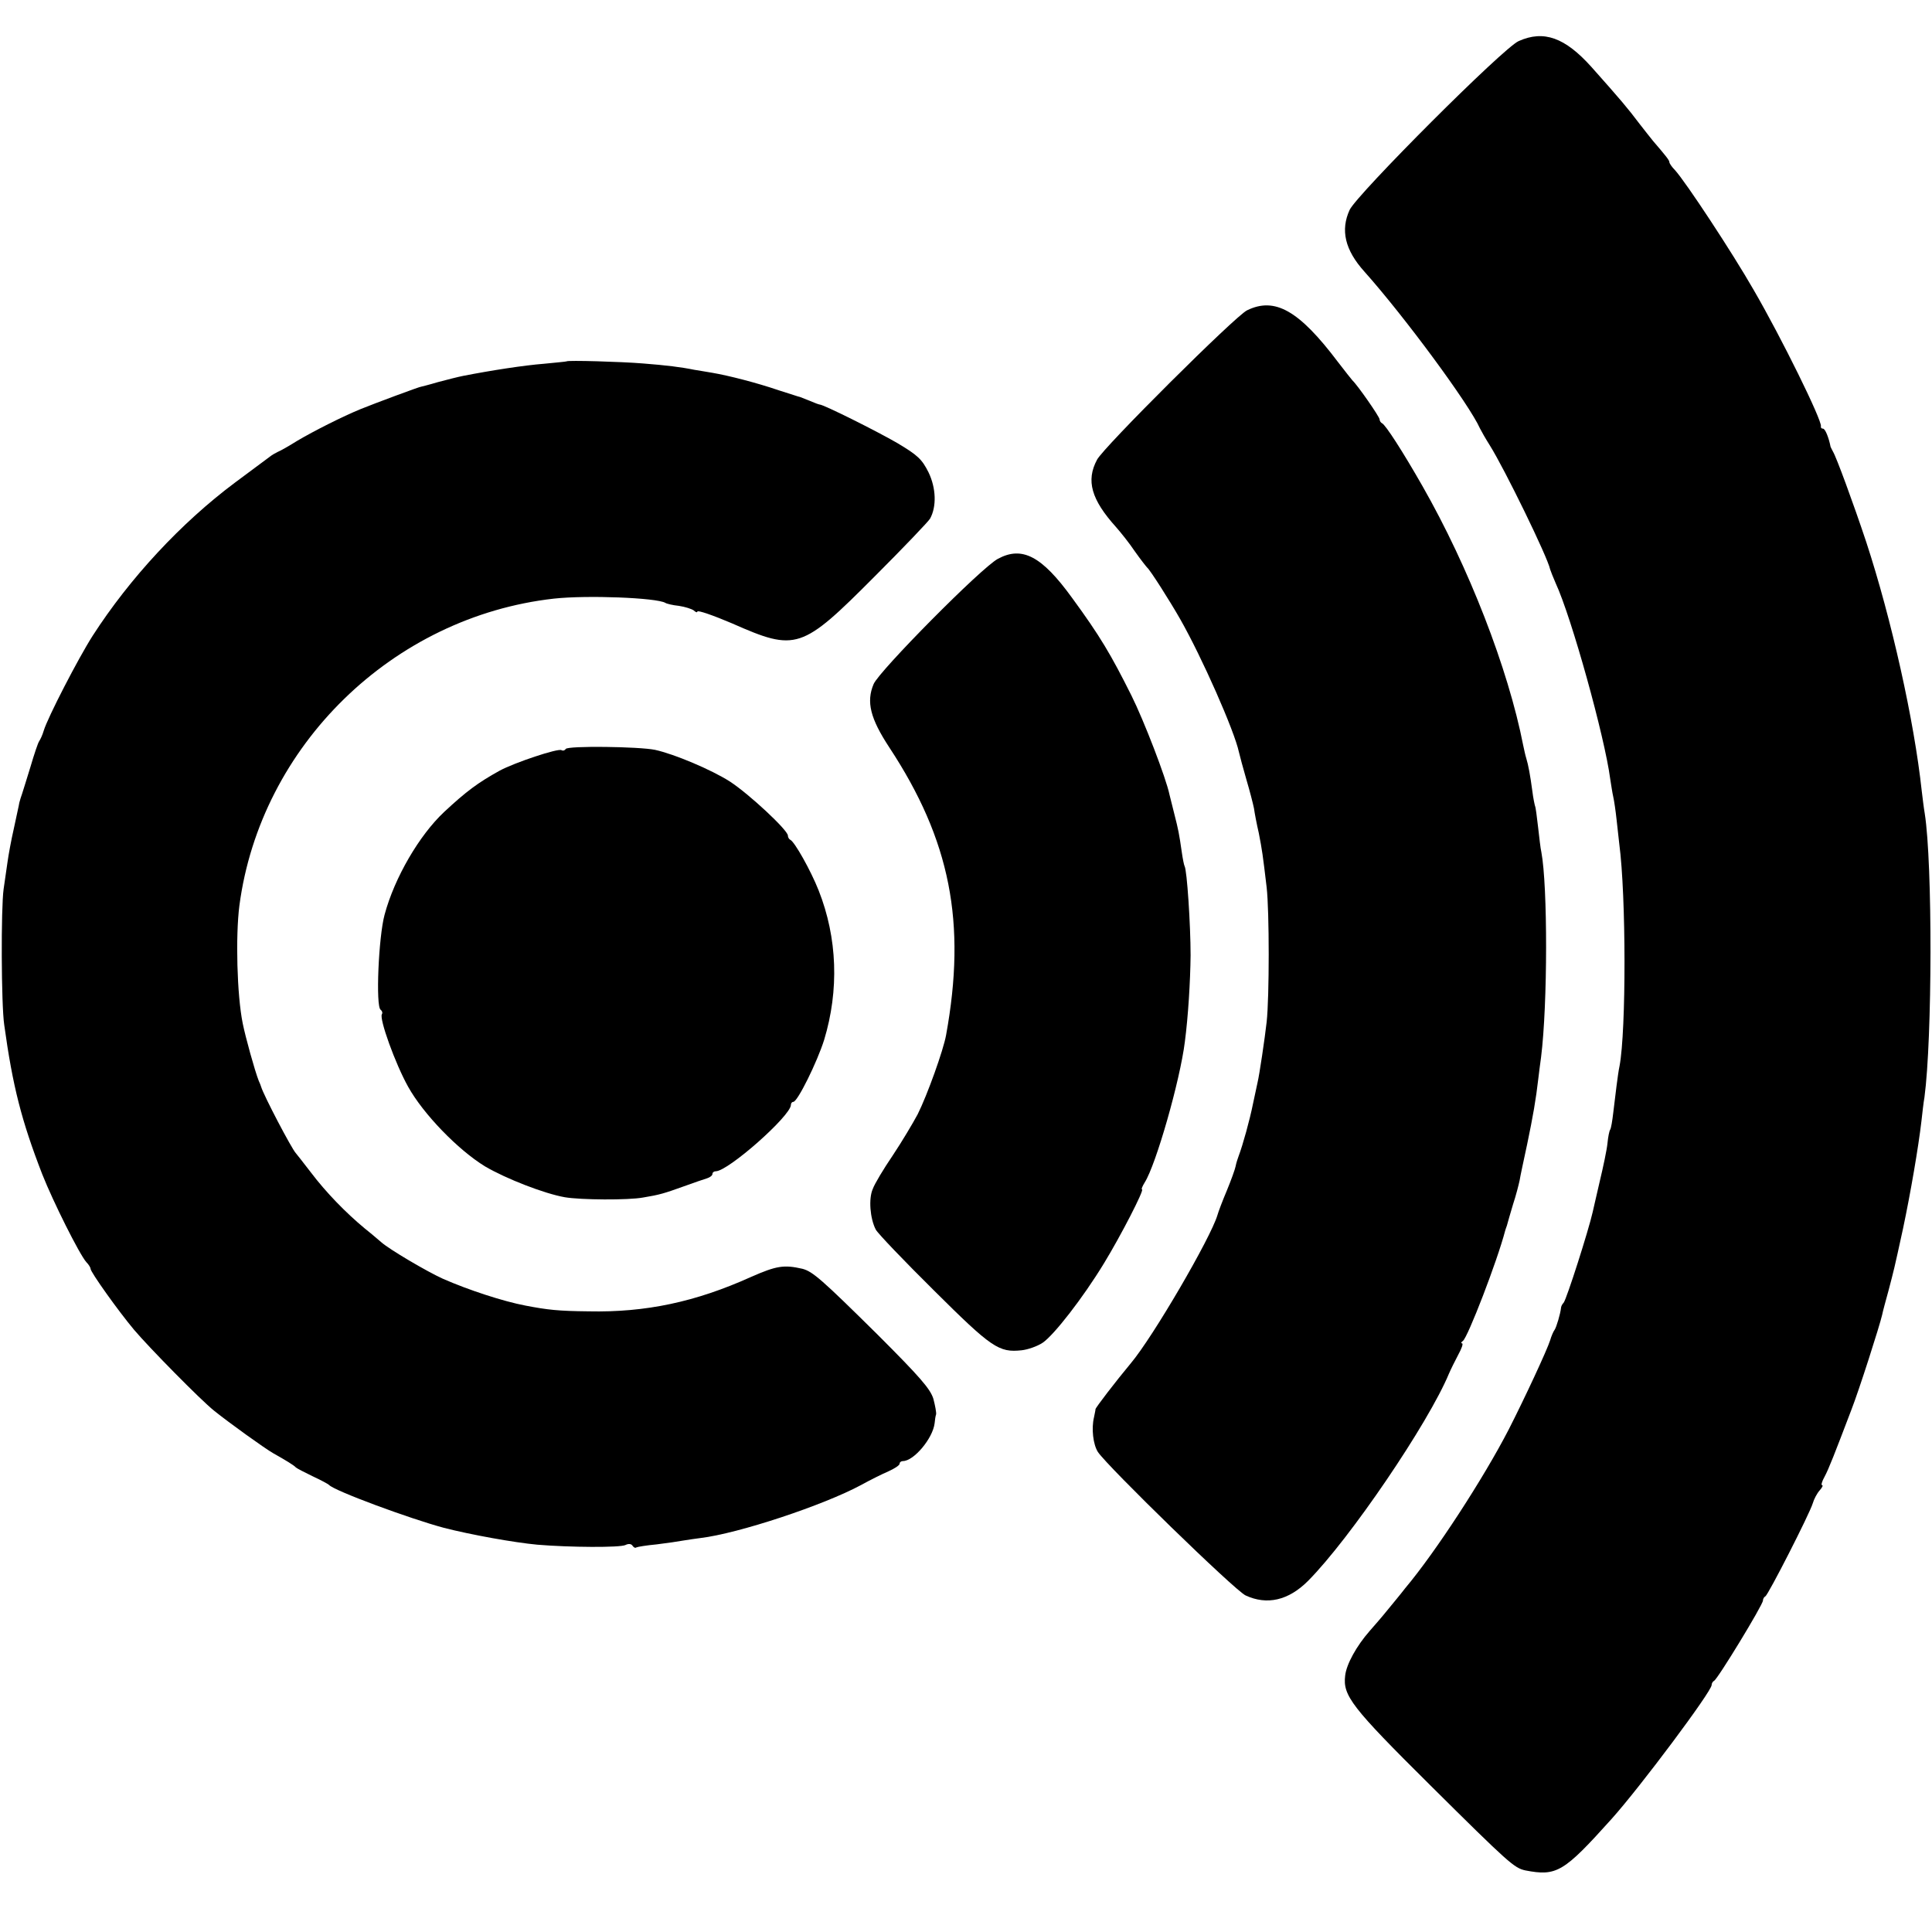
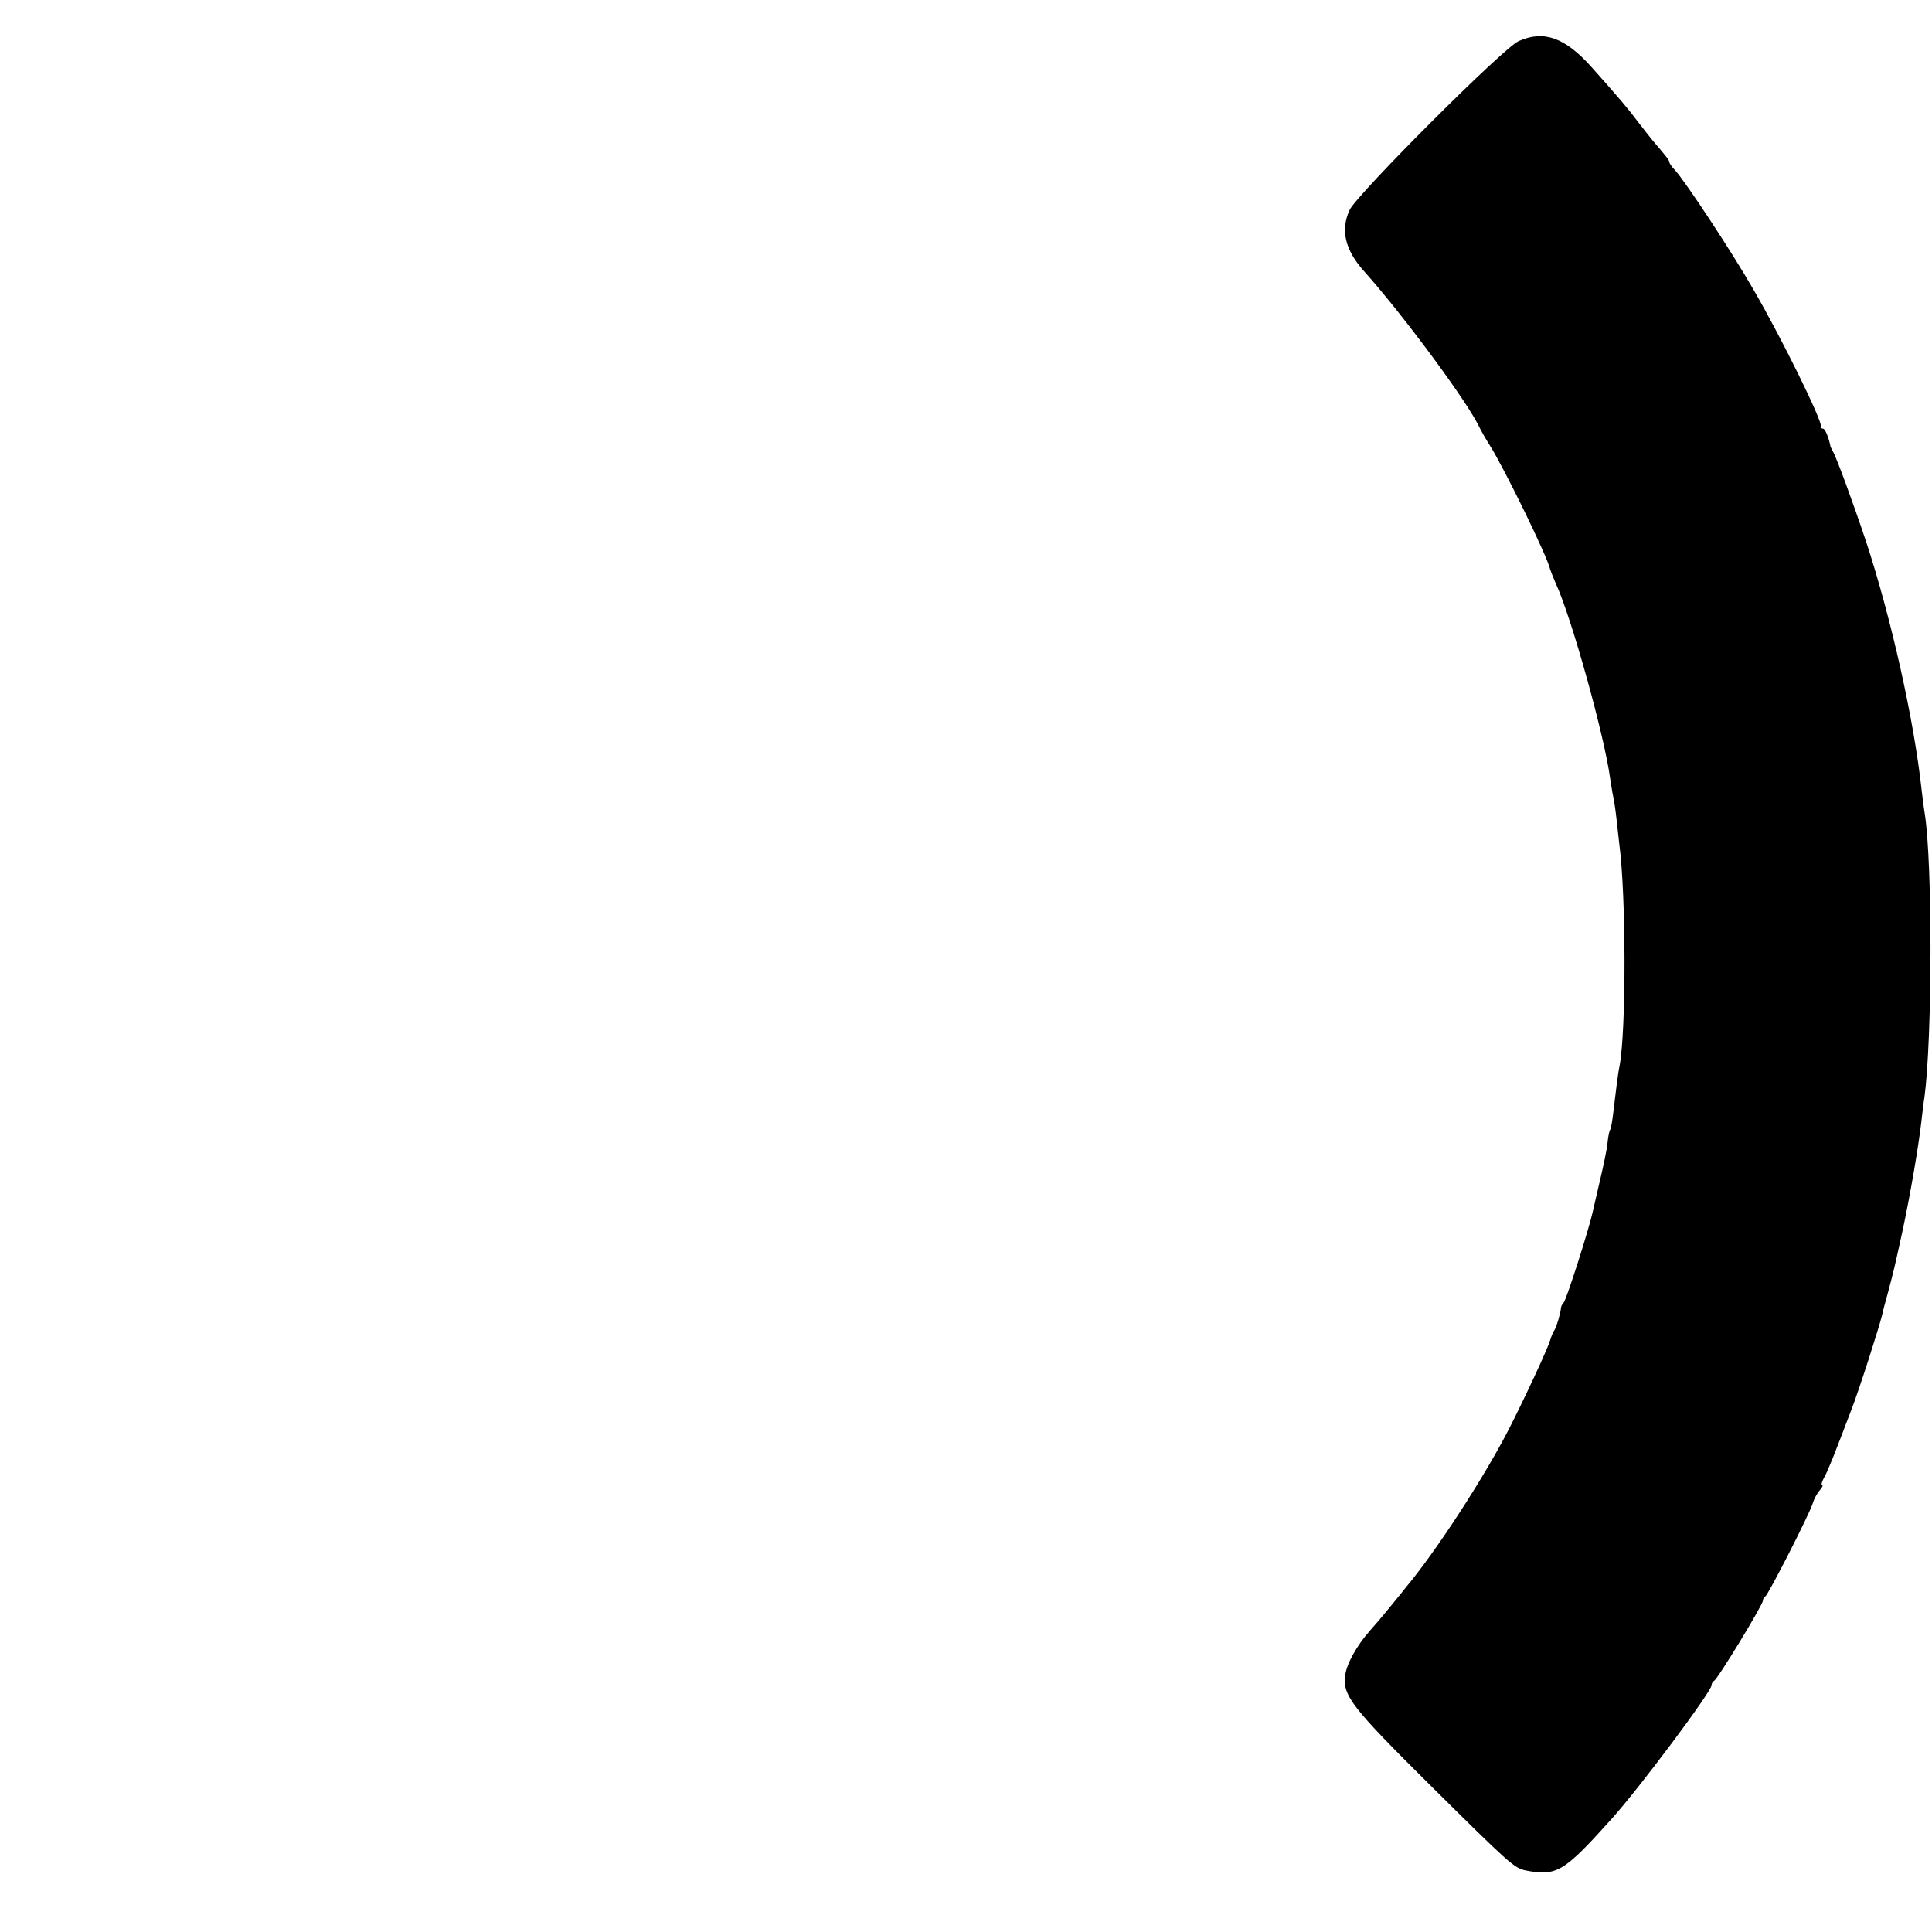
<svg xmlns="http://www.w3.org/2000/svg" version="1.0" width="640pt" height="640pt" viewBox="0 0 640 640" preserveAspectRatio="xMidYMid meet">
  <g transform="translate(0,640) scale(0.1,-0.1)" fill="#000000" stroke="none">
    <path d="M5031 6264 c-50 -21 -535 -507 -560 -559 -31 -67 -16 -133 49 -205 132 -148 347 -439 383 -520 4 -8 18 -33 32 -55 49 -78 192 -371 200 -411 2 -6 10 -27 18 -45 53 -114 163 -511 181 -649 3 -19 7 -46 10 -59 3 -13 8 -47 11 -75 3 -28 7 -64 9 -81 23 -174 23 -619 1 -736 -3 -13 -7 -43 -10 -66 -3 -24 -8 -64 -11 -90 -3 -26 -7 -50 -10 -55 -3 -4 -7 -24 -9 -45 -2 -21 -14 -78 -26 -128 -11 -49 -22 -94 -23 -100 -14 -62 -86 -287 -96 -300 -5 -5 -9 -13 -9 -18 -2 -19 -15 -63 -21 -72 -4 -5 -11 -21 -15 -35 -10 -32 -84 -191 -137 -295 -83 -161 -242 -406 -343 -526 -16 -21 -43 -53 -60 -74 -16 -20 -43 -51 -58 -68 -43 -49 -77 -110 -81 -148 -8 -66 21 -104 281 -362 261 -259 279 -275 316 -283 104 -20 127 -6 286 171 95 106 331 422 331 443 0 6 4 12 8 14 11 4 162 252 162 266 0 6 4 12 8 14 9 4 146 272 157 308 4 14 14 33 23 43 8 9 12 17 8 17 -4 0 -1 12 8 28 14 26 33 75 89 222 25 64 93 276 102 315 2 11 12 47 21 80 19 73 17 63 48 205 25 118 51 270 61 356 3 27 7 63 10 79 26 195 27 774 1 940 -3 17 -7 50 -10 75 -25 232 -100 569 -184 825 -44 132 -99 281 -110 299 -3 6 -7 13 -8 16 -6 31 -18 60 -25 60 -5 0 -8 3 -7 8 4 19 -130 292 -223 452 -71 124 -224 356 -260 396 -11 11 -19 23 -19 27 0 6 -11 20 -54 70 -10 12 -30 38 -45 57 -40 53 -62 79 -159 188 -88 98 -158 123 -241 86z" />
-     <path d="M4131 5372 c-38 -18 -477 -455 -497 -495 -37 -69 -19 -132 63 -223 15 -17 44 -53 62 -80 19 -27 38 -51 41 -54 10 -8 76 -112 109 -170 73 -128 180 -371 195 -441 3 -13 14 -54 25 -92 11 -37 22 -80 25 -95 2 -15 9 -52 16 -82 11 -57 13 -70 26 -180 9 -79 9 -363 0 -445 -6 -54 -24 -175 -30 -200 -1 -5 -8 -37 -15 -70 -11 -55 -34 -138 -48 -175 -3 -8 -8 -23 -10 -34 -2 -10 -15 -46 -29 -80 -14 -33 -28 -70 -31 -81 -22 -75 -213 -403 -287 -491 -50 -60 -116 -146 -117 -152 0 -4 -3 -16 -5 -27 -9 -37 -3 -90 13 -115 33 -49 452 -457 489 -475 71 -33 142 -17 207 48 139 140 399 523 467 687 6 14 20 42 31 63 11 20 17 37 12 37 -4 0 -3 4 3 8 16 11 114 265 140 365 1 4 3 9 4 12 1 3 3 8 4 13 1 4 9 32 18 62 10 30 19 66 22 80 2 14 14 68 25 120 19 91 29 148 37 218 2 17 6 49 9 70 22 176 22 567 1 679 -3 12 -7 50 -11 84 -4 35 -8 66 -10 69 -1 3 -6 25 -9 50 -7 52 -13 85 -20 108 -3 9 -7 28 -10 42 -50 256 -181 592 -334 860 -65 114 -123 204 -134 208 -4 2 -8 8 -8 13 0 8 -72 112 -90 129 -3 3 -24 30 -48 61 -129 171 -209 216 -301 171z" />
-     <path d="M1877 5203 c-1 -1 -35 -4 -75 -8 -65 -5 -175 -22 -267 -40 -16 -3 -55 -13 -85 -21 -30 -9 -55 -15 -55 -15 0 2 -156 -56 -200 -74 -61 -25 -154 -72 -210 -105 -27 -17 -57 -34 -65 -37 -8 -4 -19 -10 -25 -15 -5 -4 -58 -43 -117 -87 -178 -133 -348 -316 -471 -507 -48 -75 -149 -271 -162 -314 -4 -14 -11 -29 -15 -35 -4 -5 -17 -44 -29 -85 -13 -41 -25 -82 -28 -90 -3 -8 -7 -21 -9 -29 -1 -8 -10 -46 -18 -85 -9 -39 -18 -89 -21 -111 -3 -22 -9 -62 -13 -90 -9 -63 -8 -383 2 -450 28 -203 57 -317 126 -495 36 -91 123 -265 146 -291 8 -8 14 -18 14 -22 0 -11 92 -140 144 -202 49 -58 220 -232 265 -268 51 -41 168 -125 196 -141 41 -23 69 -40 75 -47 3 -3 28 -16 55 -29 28 -13 52 -26 55 -29 16 -19 268 -112 380 -142 89 -23 234 -49 310 -56 107 -9 275 -10 292 -1 10 5 19 4 23 -2 4 -6 9 -9 13 -6 4 2 34 7 67 10 33 4 74 10 90 13 17 3 41 6 55 8 126 15 409 109 533 176 29 16 69 36 90 45 20 9 37 20 37 25 0 5 5 9 11 9 36 0 99 75 105 125 1 11 3 25 5 30 1 6 -3 28 -9 51 -10 33 -45 73 -184 212 -187 185 -216 210 -250 219 -61 14 -86 10 -170 -27 -184 -83 -349 -118 -538 -114 -101 1 -136 5 -209 19 -74 14 -190 52 -274 89 -53 24 -177 97 -204 121 -6 5 -30 26 -54 45 -64 53 -129 120 -179 186 -25 32 -47 61 -50 64 -13 13 -107 192 -115 220 -1 3 -4 12 -8 20 -13 33 -44 145 -53 190 -19 94 -24 288 -11 390 70 530 508 957 1042 1017 110 12 339 3 369 -14 4 -3 25 -8 45 -10 20 -3 42 -10 49 -15 6 -6 12 -8 12 -4 0 6 54 -13 115 -39 213 -94 230 -88 473 156 96 96 178 182 183 191 22 40 20 101 -5 153 -22 44 -36 57 -103 97 -67 39 -245 128 -258 128 -2 0 -16 5 -32 12 -15 6 -30 12 -33 13 -3 0 -34 11 -70 22 -73 25 -167 49 -220 58 -19 3 -46 8 -60 10 -44 9 -93 15 -170 21 -73 6 -250 11 -253 7z" />
-     <path d="M3306 4549 c-54 -28 -394 -372 -412 -415 -25 -59 -11 -114 52 -210 202 -307 256 -580 188 -953 -9 -50 -62 -198 -94 -262 -16 -30 -53 -92 -83 -137 -30 -44 -60 -94 -66 -111 -14 -32 -9 -97 10 -134 6 -12 93 -103 193 -202 191 -190 215 -206 290 -198 20 2 52 13 70 25 37 25 133 148 203 263 55 90 135 245 126 245 -3 0 1 10 9 23 37 58 117 337 133 466 11 84 18 199 19 286 0 101 -12 284 -20 296 -2 4 -6 24 -9 45 -9 63 -12 77 -24 124 -6 25 -14 55 -17 68 -11 54 -85 246 -126 328 -68 136 -104 197 -197 324 -100 138 -165 172 -245 129z" />
-     <path d="M1874 3919 c-3 -5 -9 -7 -14 -4 -11 7 -155 -41 -205 -68 -72 -40 -110 -68 -184 -137 -82 -77 -164 -217 -197 -340 -20 -73 -30 -305 -13 -315 5 -4 7 -10 4 -15 -9 -15 44 -163 87 -240 50 -90 165 -209 255 -264 70 -41 196 -90 264 -102 53 -9 210 -10 259 -1 55 9 71 14 135 37 33 12 68 24 78 27 9 3 17 9 17 14 0 5 5 9 11 9 41 0 249 184 249 220 0 6 4 10 8 10 14 0 79 132 102 205 50 165 44 338 -18 495 -26 66 -80 162 -94 168 -4 2 -8 8 -8 14 0 18 -129 138 -192 179 -61 39 -184 91 -248 105 -53 11 -289 14 -296 3z" />
  </g>
</svg>